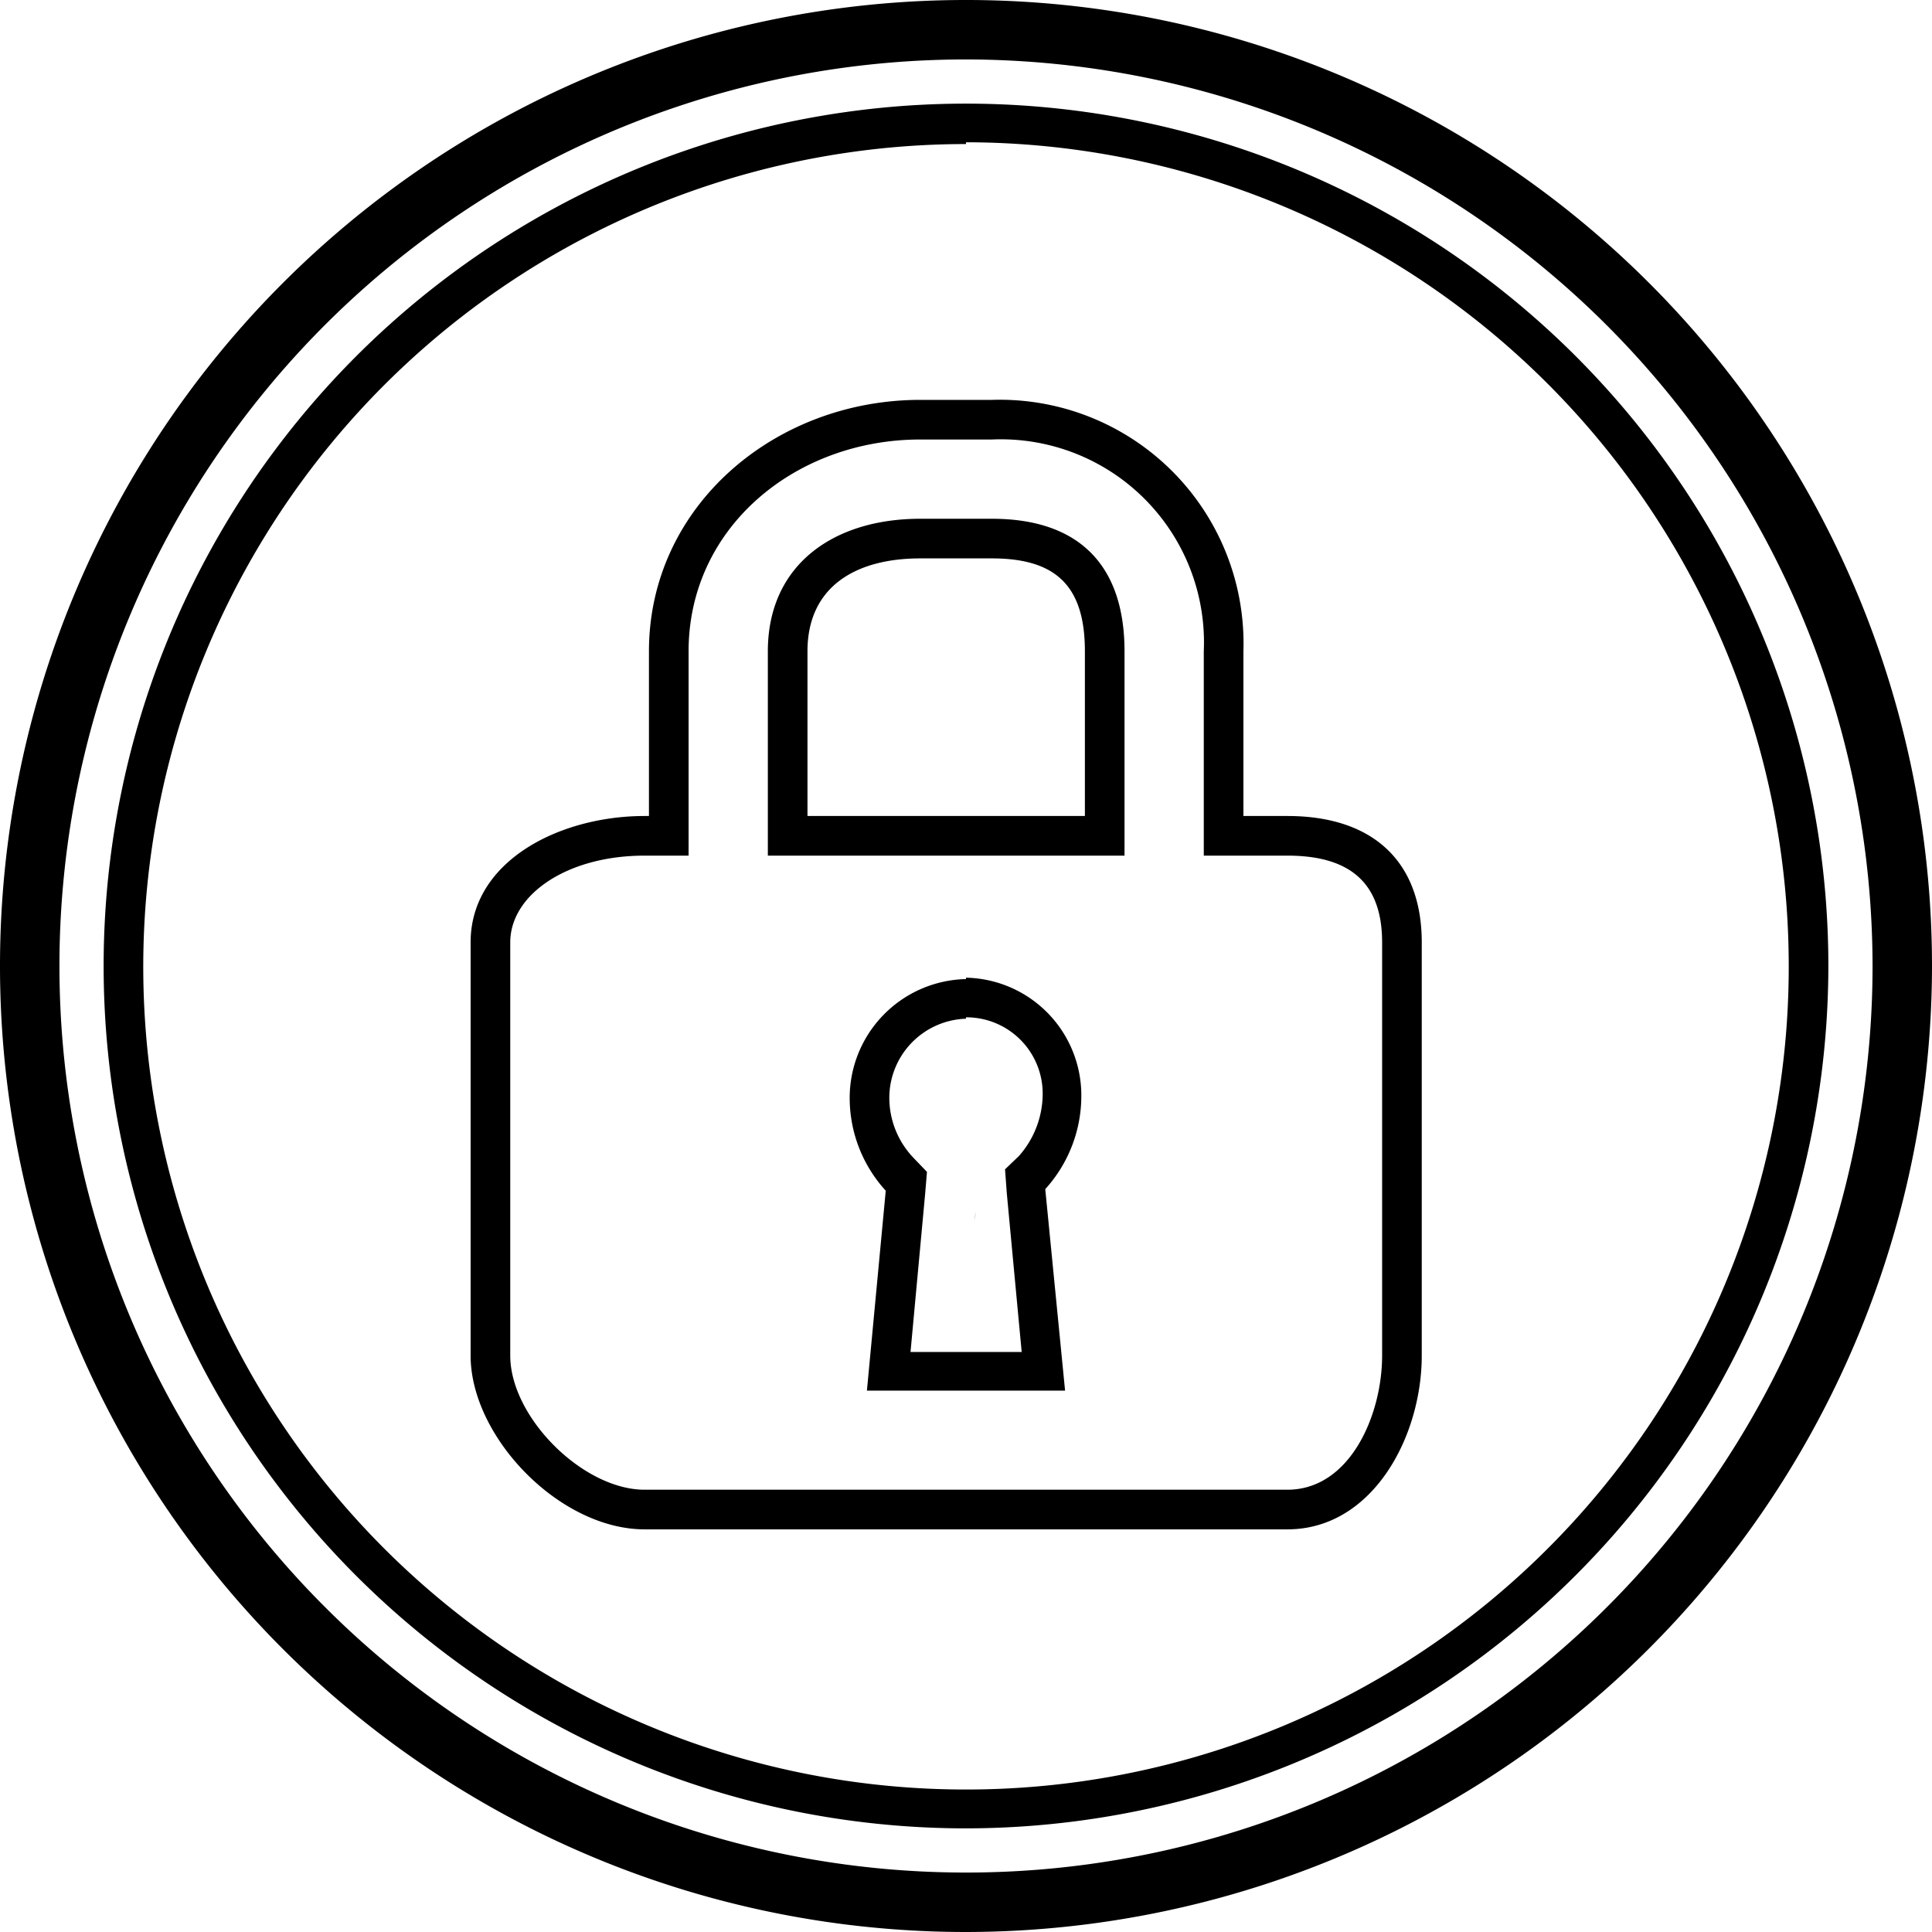
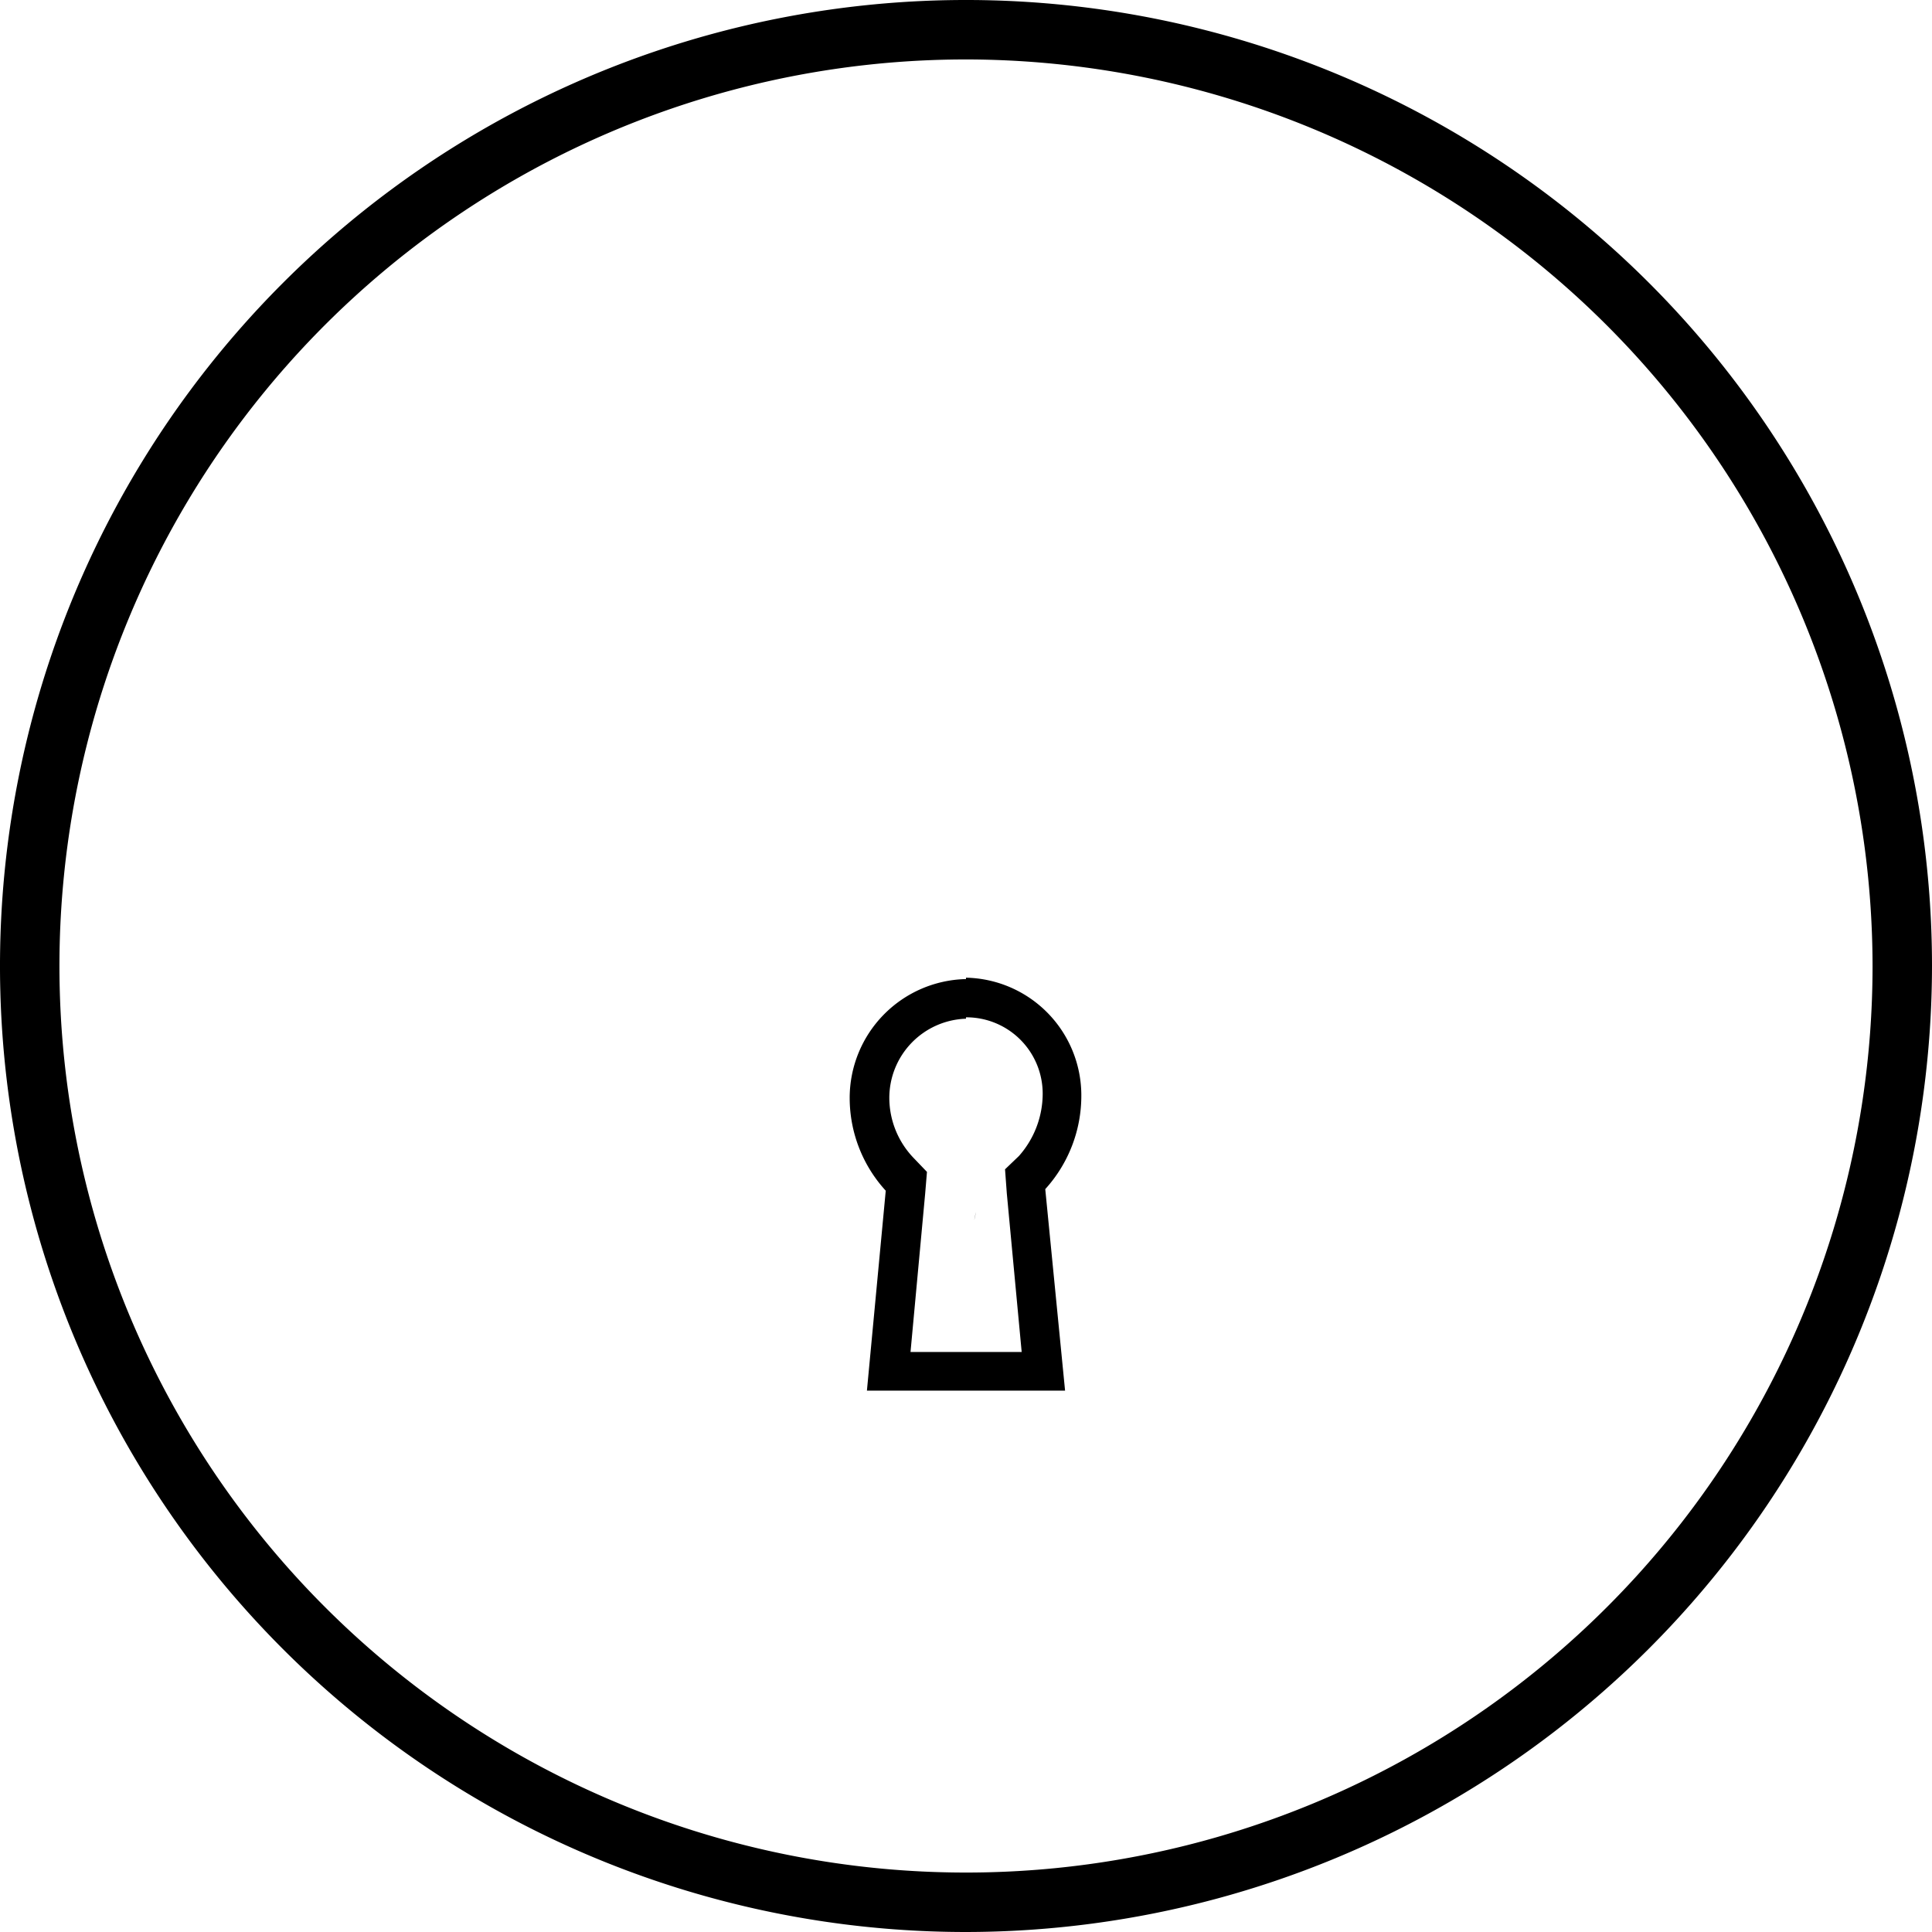
<svg xmlns="http://www.w3.org/2000/svg" id="Layer_2" data-name="Layer 2" viewBox="0 0 97.5 97.5">
  <defs>
    <style>
			.cls-1 {
				fill:#000;
			}
		</style>
  </defs>
  <title>Login</title>
  <path class="cls-1" d="M252.41,88.39a1.6,1.6,0,0,0,.07-.4A1.11,1.11,0,0,1,252.41,88.39Z" transform="translate(-203.25 -26.82)" />
  <path class="cls-1" d="M252,124.32a48.75,48.75,0,1,1,48.75-48.75A48.8,48.8,0,0,1,252,124.32Zm0-94.5a45.75,45.75,0,1,0,45.75,45.75A45.8,45.8,0,0,0,252,29.82Z" transform="translate(-203.25 -26.82)" />
-   <path class="cls-1" d="M252,119.09a43.52,43.52,0,1,1,43.52-43.52A43.57,43.57,0,0,1,252,119.09Zm0-85a41.52,41.52,0,1,0,41.52,41.52A41.57,41.57,0,0,0,252,34Z" transform="translate(-203.25 -26.82)" />
  <path class="cls-1" d="M252,78.16A3.85,3.85,0,0,1,255.87,82a4.75,4.75,0,0,1-1.2,3.16l-.7.67.09,1.22.75,8h-5.61l.74-8,.09-1.09-.7-.73a4.39,4.39,0,0,1-1.2-3,4,4,0,0,1,3.87-4m0-2a6,6,0,0,0-5.87,6,6.94,6.94,0,0,0,1.82,4.68L247,97h10l-1-10.17a7,7,0,0,0,1.82-4.73A5.94,5.94,0,0,0,252,76.16Z" transform="translate(-203.25 -26.82)" />
-   <path class="cls-1" d="M253.31,49A10.25,10.25,0,0,1,264,59.69V70h4.22c3.21,0,4.78,1.42,4.78,4.38V95.23c0,3-1.62,6.77-4.78,6.77H235.78c-3.11,0-6.78-3.66-6.78-6.77V74.38c0-2.4,2.85-4.38,6.78-4.38H238V59.69C238,53.41,243.42,49,249.69,49H253M242,70h18V59.69c0-4.37-2.32-6.69-6.69-6.69h-3.62c-4.37,0-7.69,2.32-7.69,6.69V70m11.31-23h-3.62C242.36,47,236,52.36,236,59.69V68h-.22c-4.29,0-8.78,2.27-8.78,6.38V95.23c0,4.11,4.49,8.77,8.78,8.77h32.44c4.29,0,6.78-4.66,6.78-8.77V74.38c0-4.11-2.49-6.38-6.78-6.38H266V59.69A12.3,12.3,0,0,0,253.31,47ZM244,68V59.69c0-3.26,2.43-4.69,5.69-4.69h3.62c3.27,0,4.69,1.43,4.69,4.69V68Z" transform="translate(-203.25 -26.82)" />
</svg>